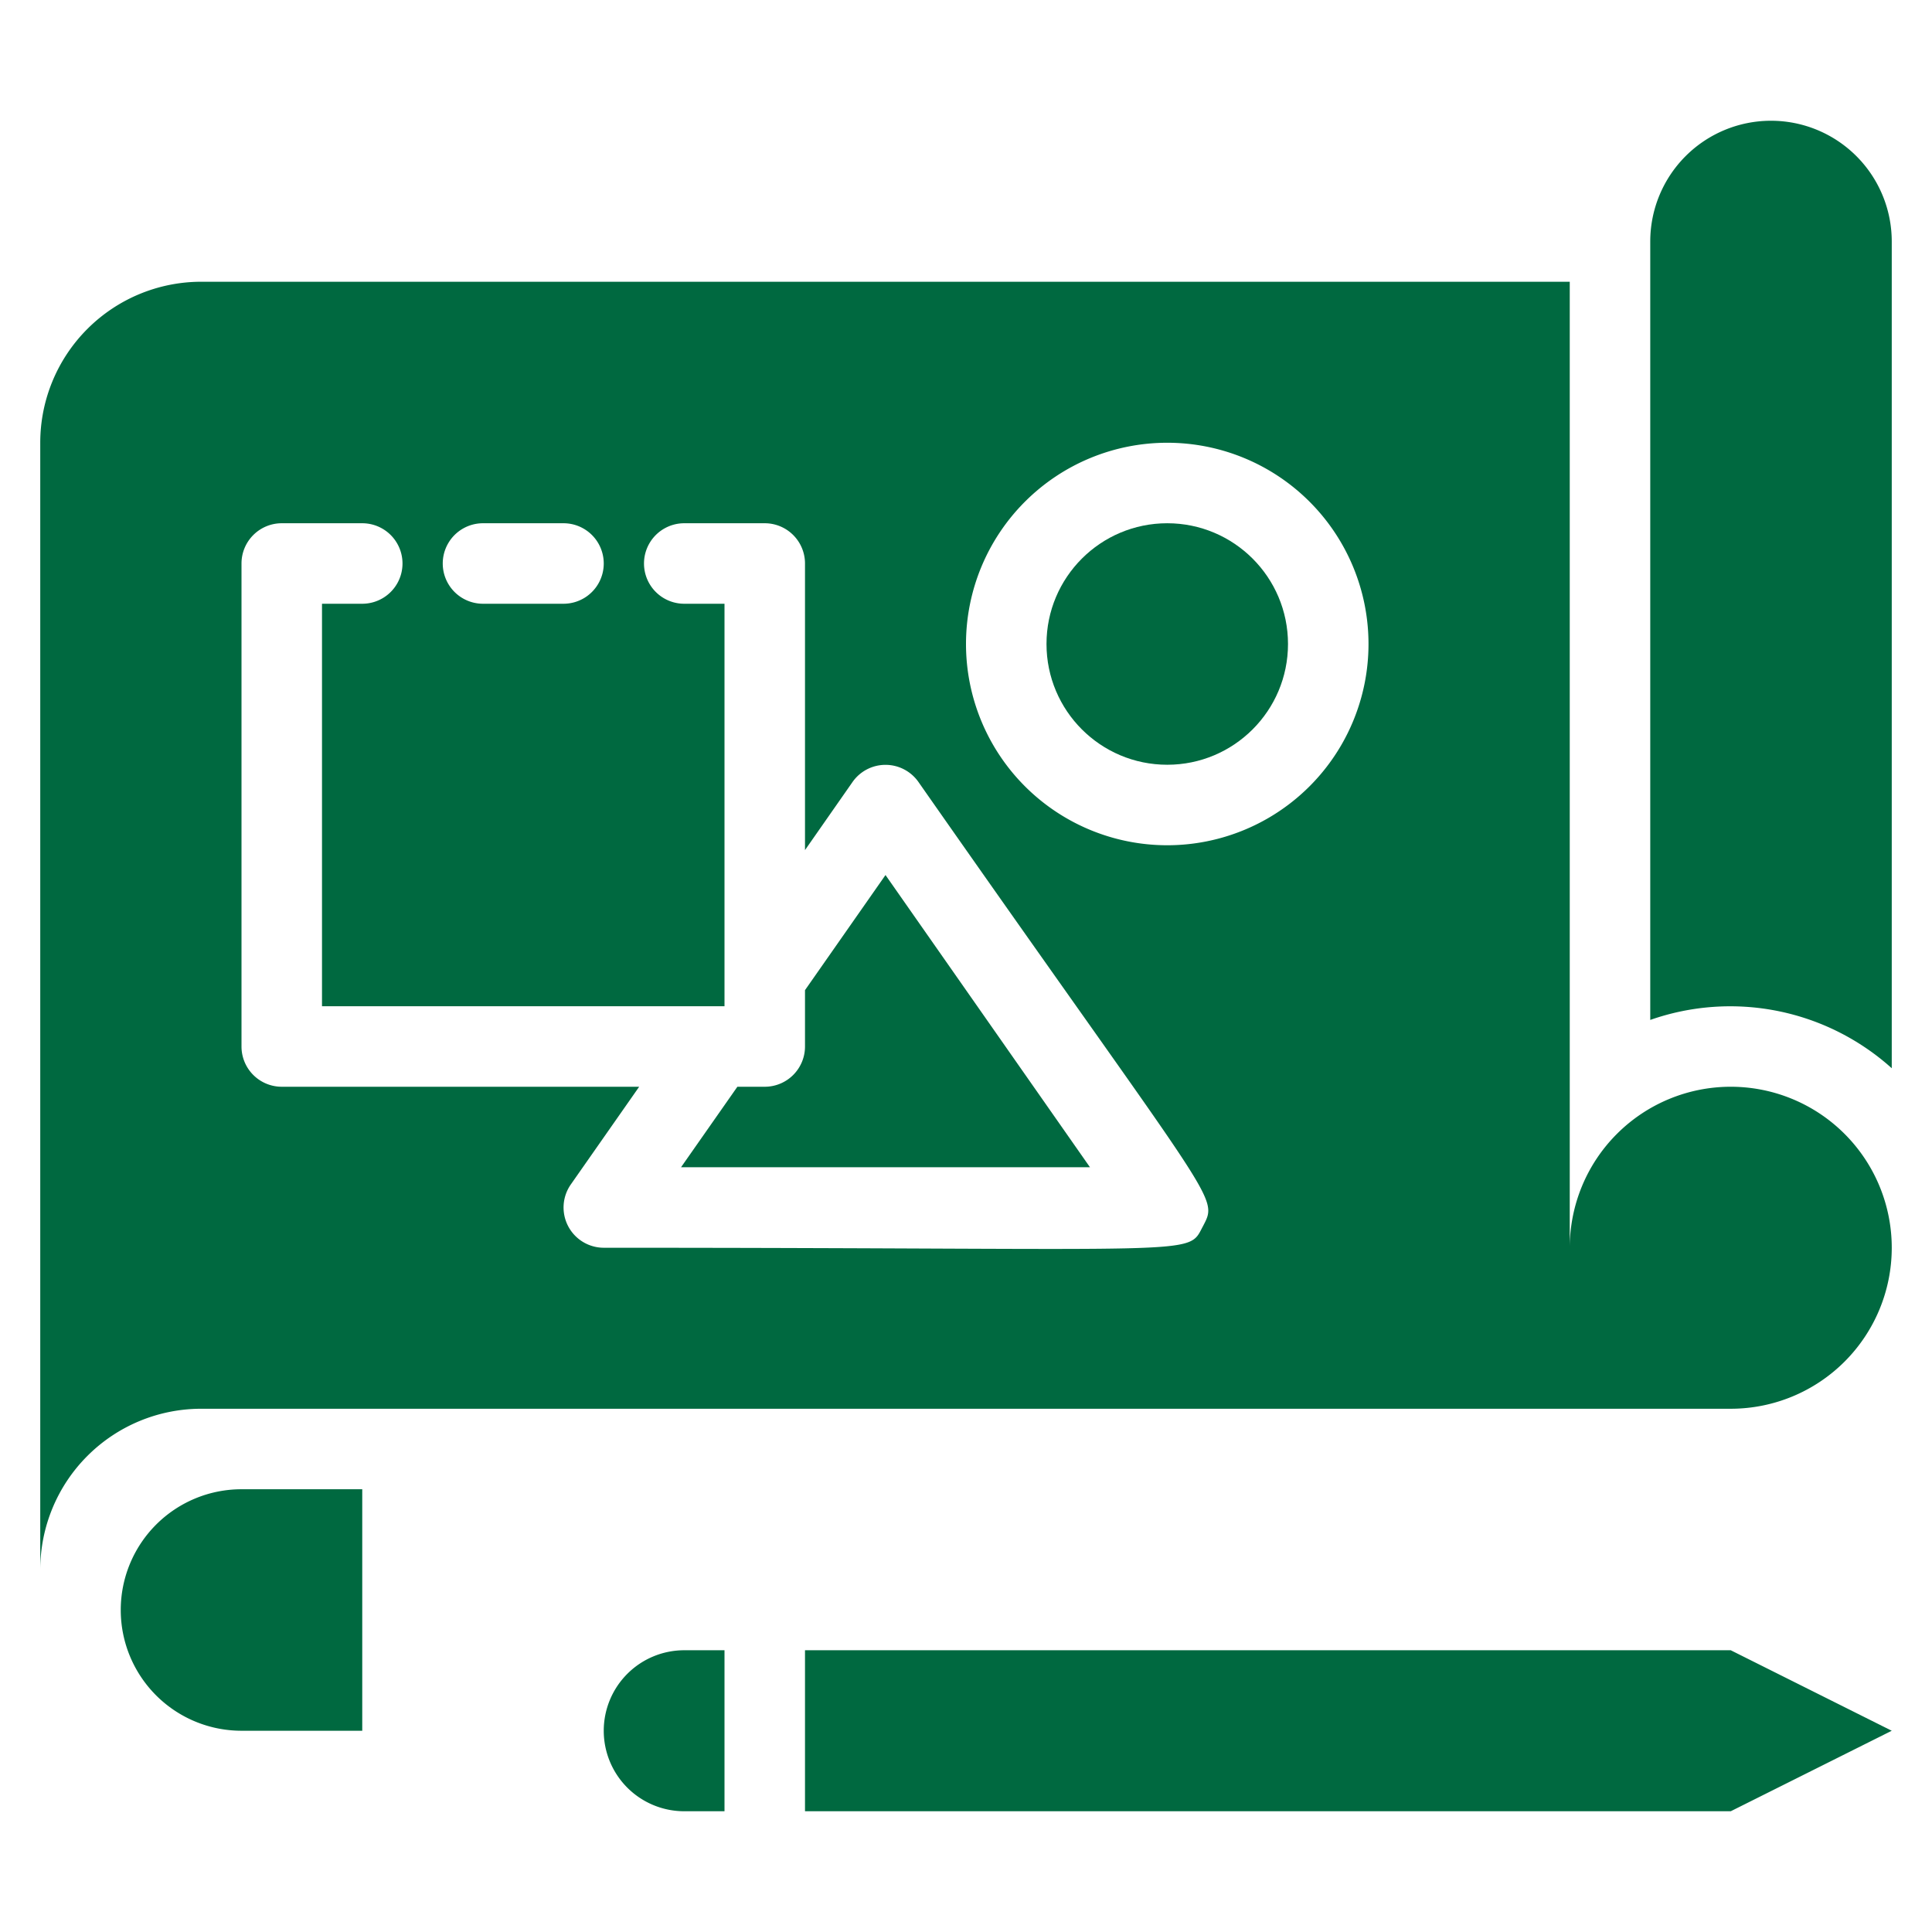
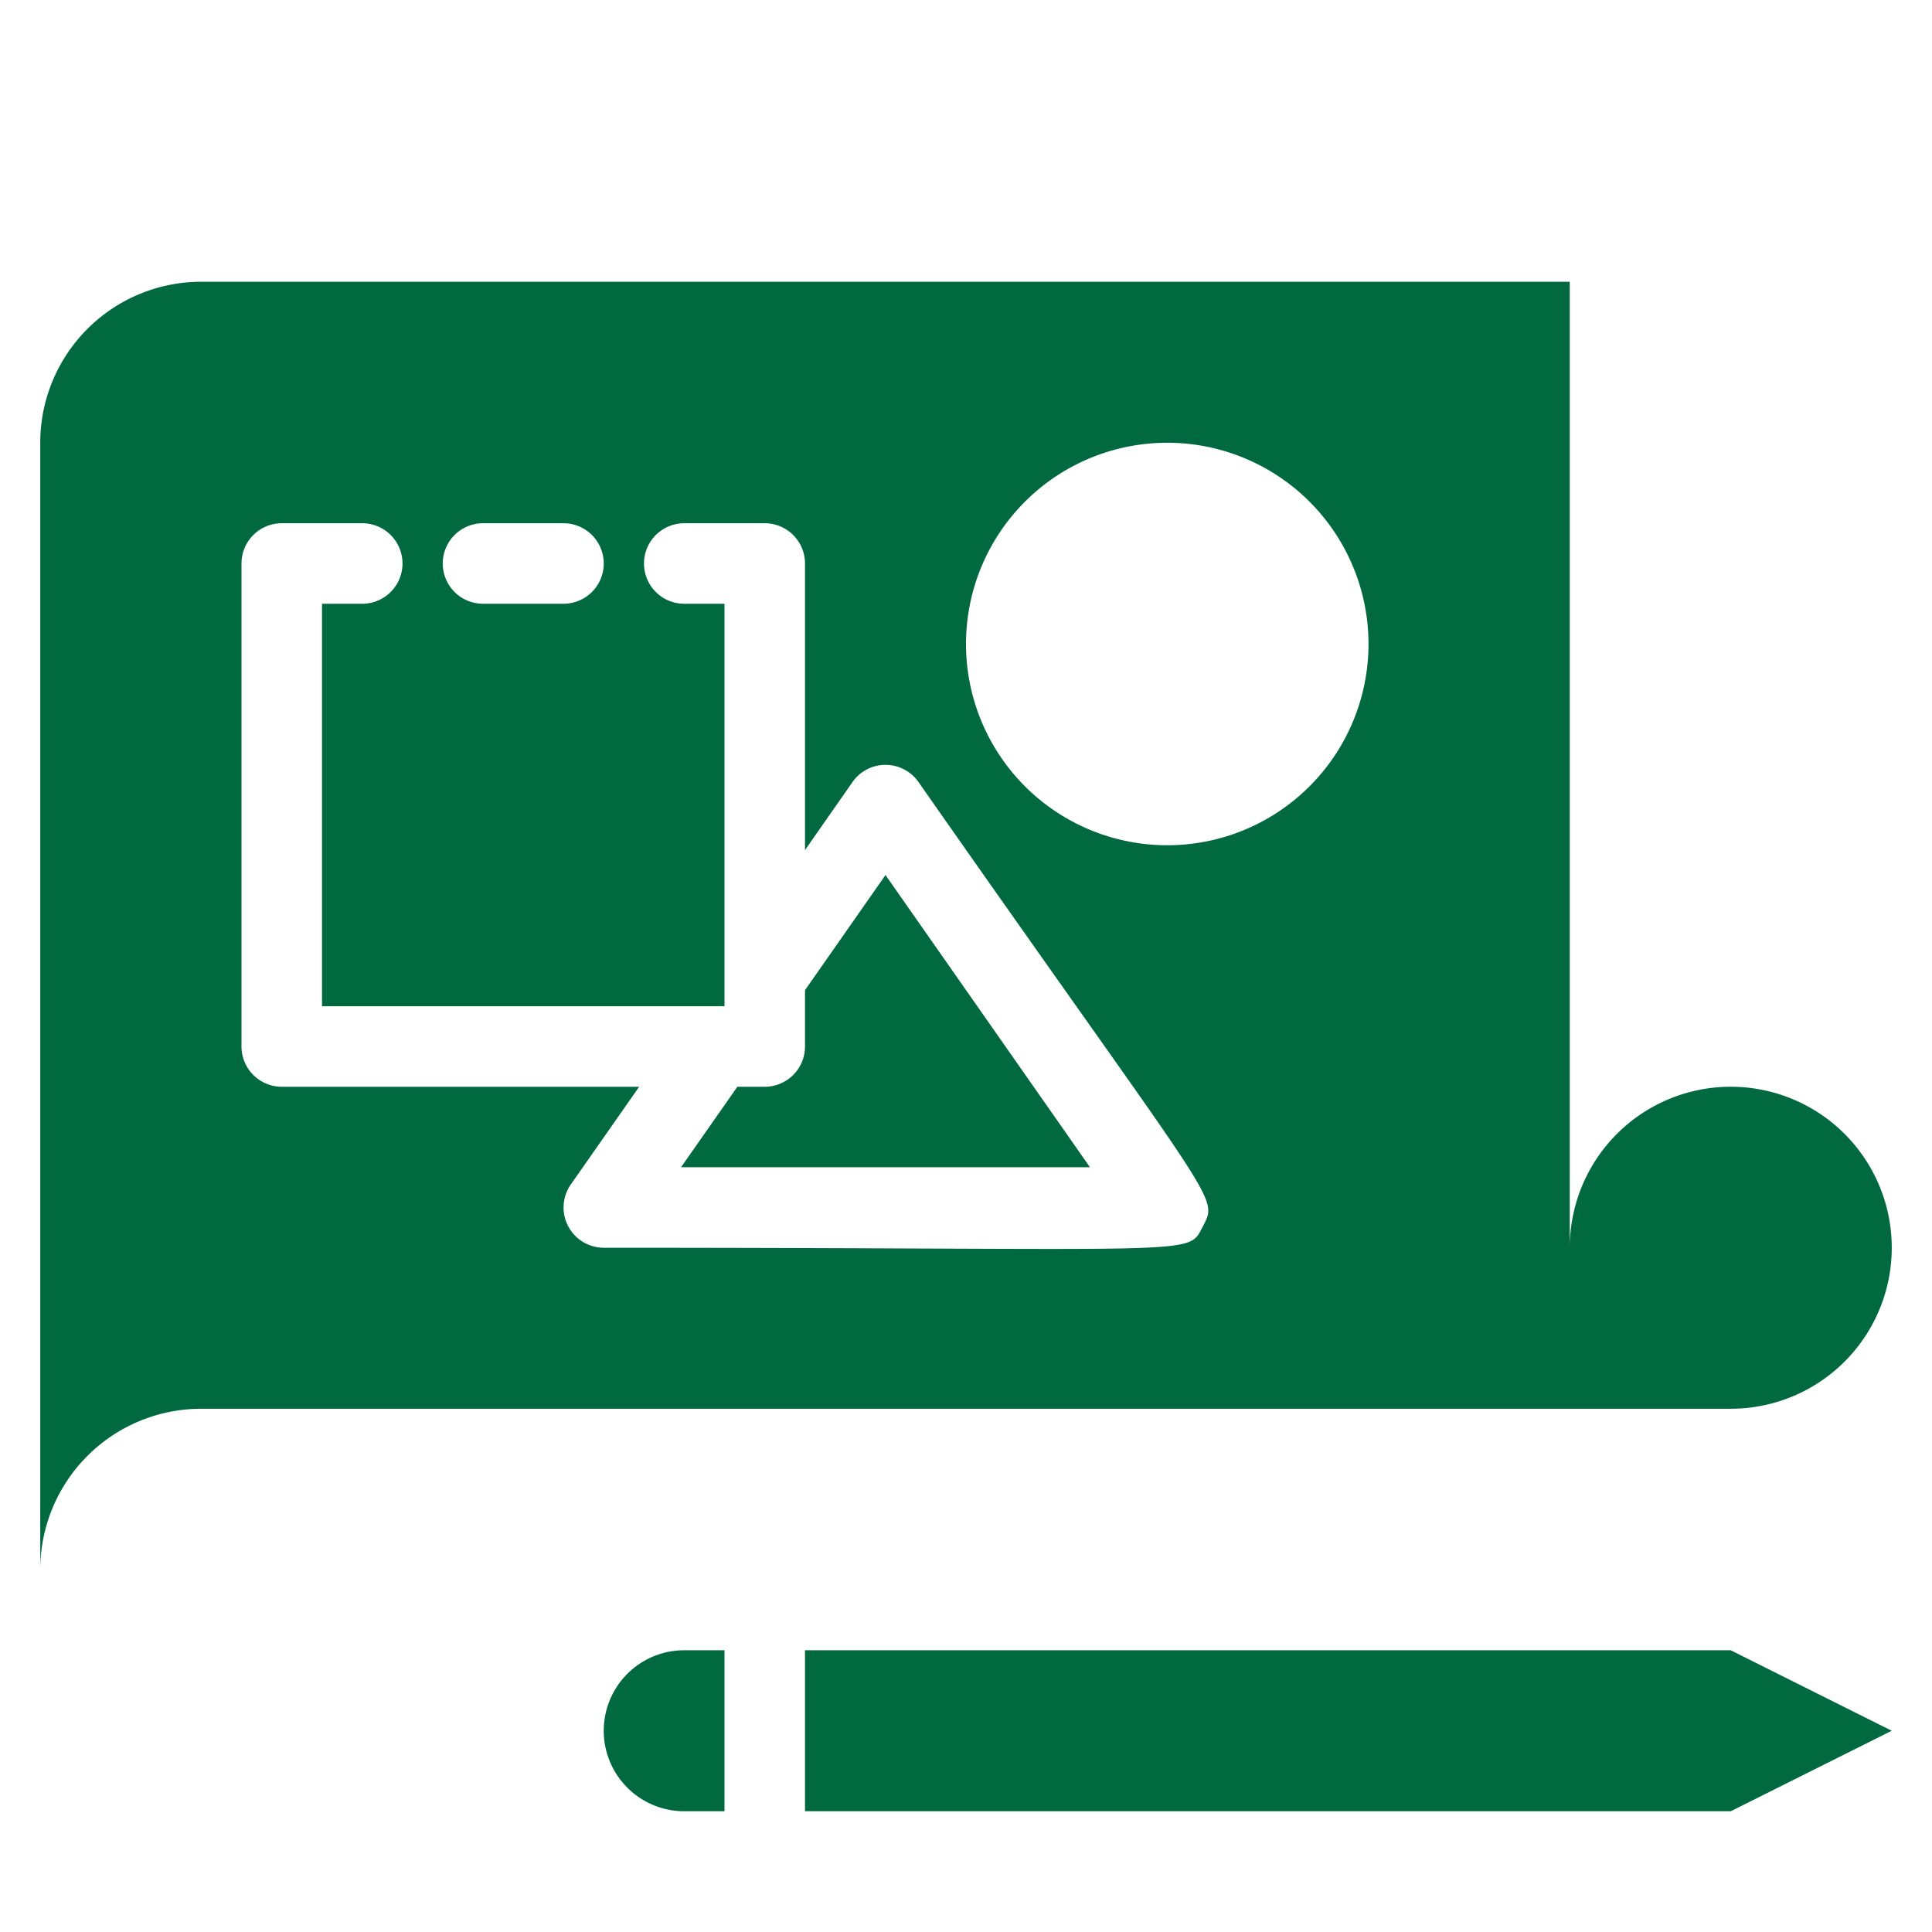
<svg xmlns="http://www.w3.org/2000/svg" version="1.1" width="512" height="512" x="0" y="0" viewBox="0 0 48 48" style="enable-background:new 0 0 512 512" xml:space="preserve" class="">
  <g>
    <path d="M20 24.6V26a1 1 0 0 1-1 1h-.68l-1.4 2h10.16L22 21.74z" fill="#006940" opacity="1" data-original="#000000" class="" />
-     <circle cx="29" cy="16" r="3" fill="#006940" opacity="1" data-original="#000000" class="" />
    <path d="M43 27a4 4 0 0 0-4 4V7H5a4 4 0 0 0-4 4v28a4 4 0 0 1 4-4h38a4 4 0 0 0 0-8zM12 13h2a1 1 0 0 1 0 2h-2a1 1 0 0 1 0-2zm17.89 17.46c-.41.76.22.54-14.89.54a1 1 0 0 1-.82-1.57l1.7-2.43H7a1 1 0 0 1-1-1V14a1 1 0 0 1 1-1h2a1 1 0 0 1 0 2H8v10h10V15h-1a1 1 0 0 1 0-2h2a1 1 0 0 1 1 1v7.12l1.18-1.69a1 1 0 0 1 1.64 0c7.43 10.62 7.46 10.27 7.07 11.03zM29 21a5 5 0 1 1 5-5 5 5 0 0 1-5 5zM15 43a2 2 0 0 0 2 2h1v-4h-1a2 2 0 0 0-2 2zM20 41v4h23l4-2-4-2z" fill="#006940" opacity="1" data-original="#000000" class="" />
-     <path d="M44 3a3 3 0 0 0-3 3v19.34a6 6 0 0 1 6 1.2V6a3 3 0 0 0-3-3zM3 40a3 3 0 0 0 3 3h3v-6H6a3 3 0 0 0-3 3z" fill="#006940" opacity="1" data-original="#000000" class="" />
  </g>
</svg>